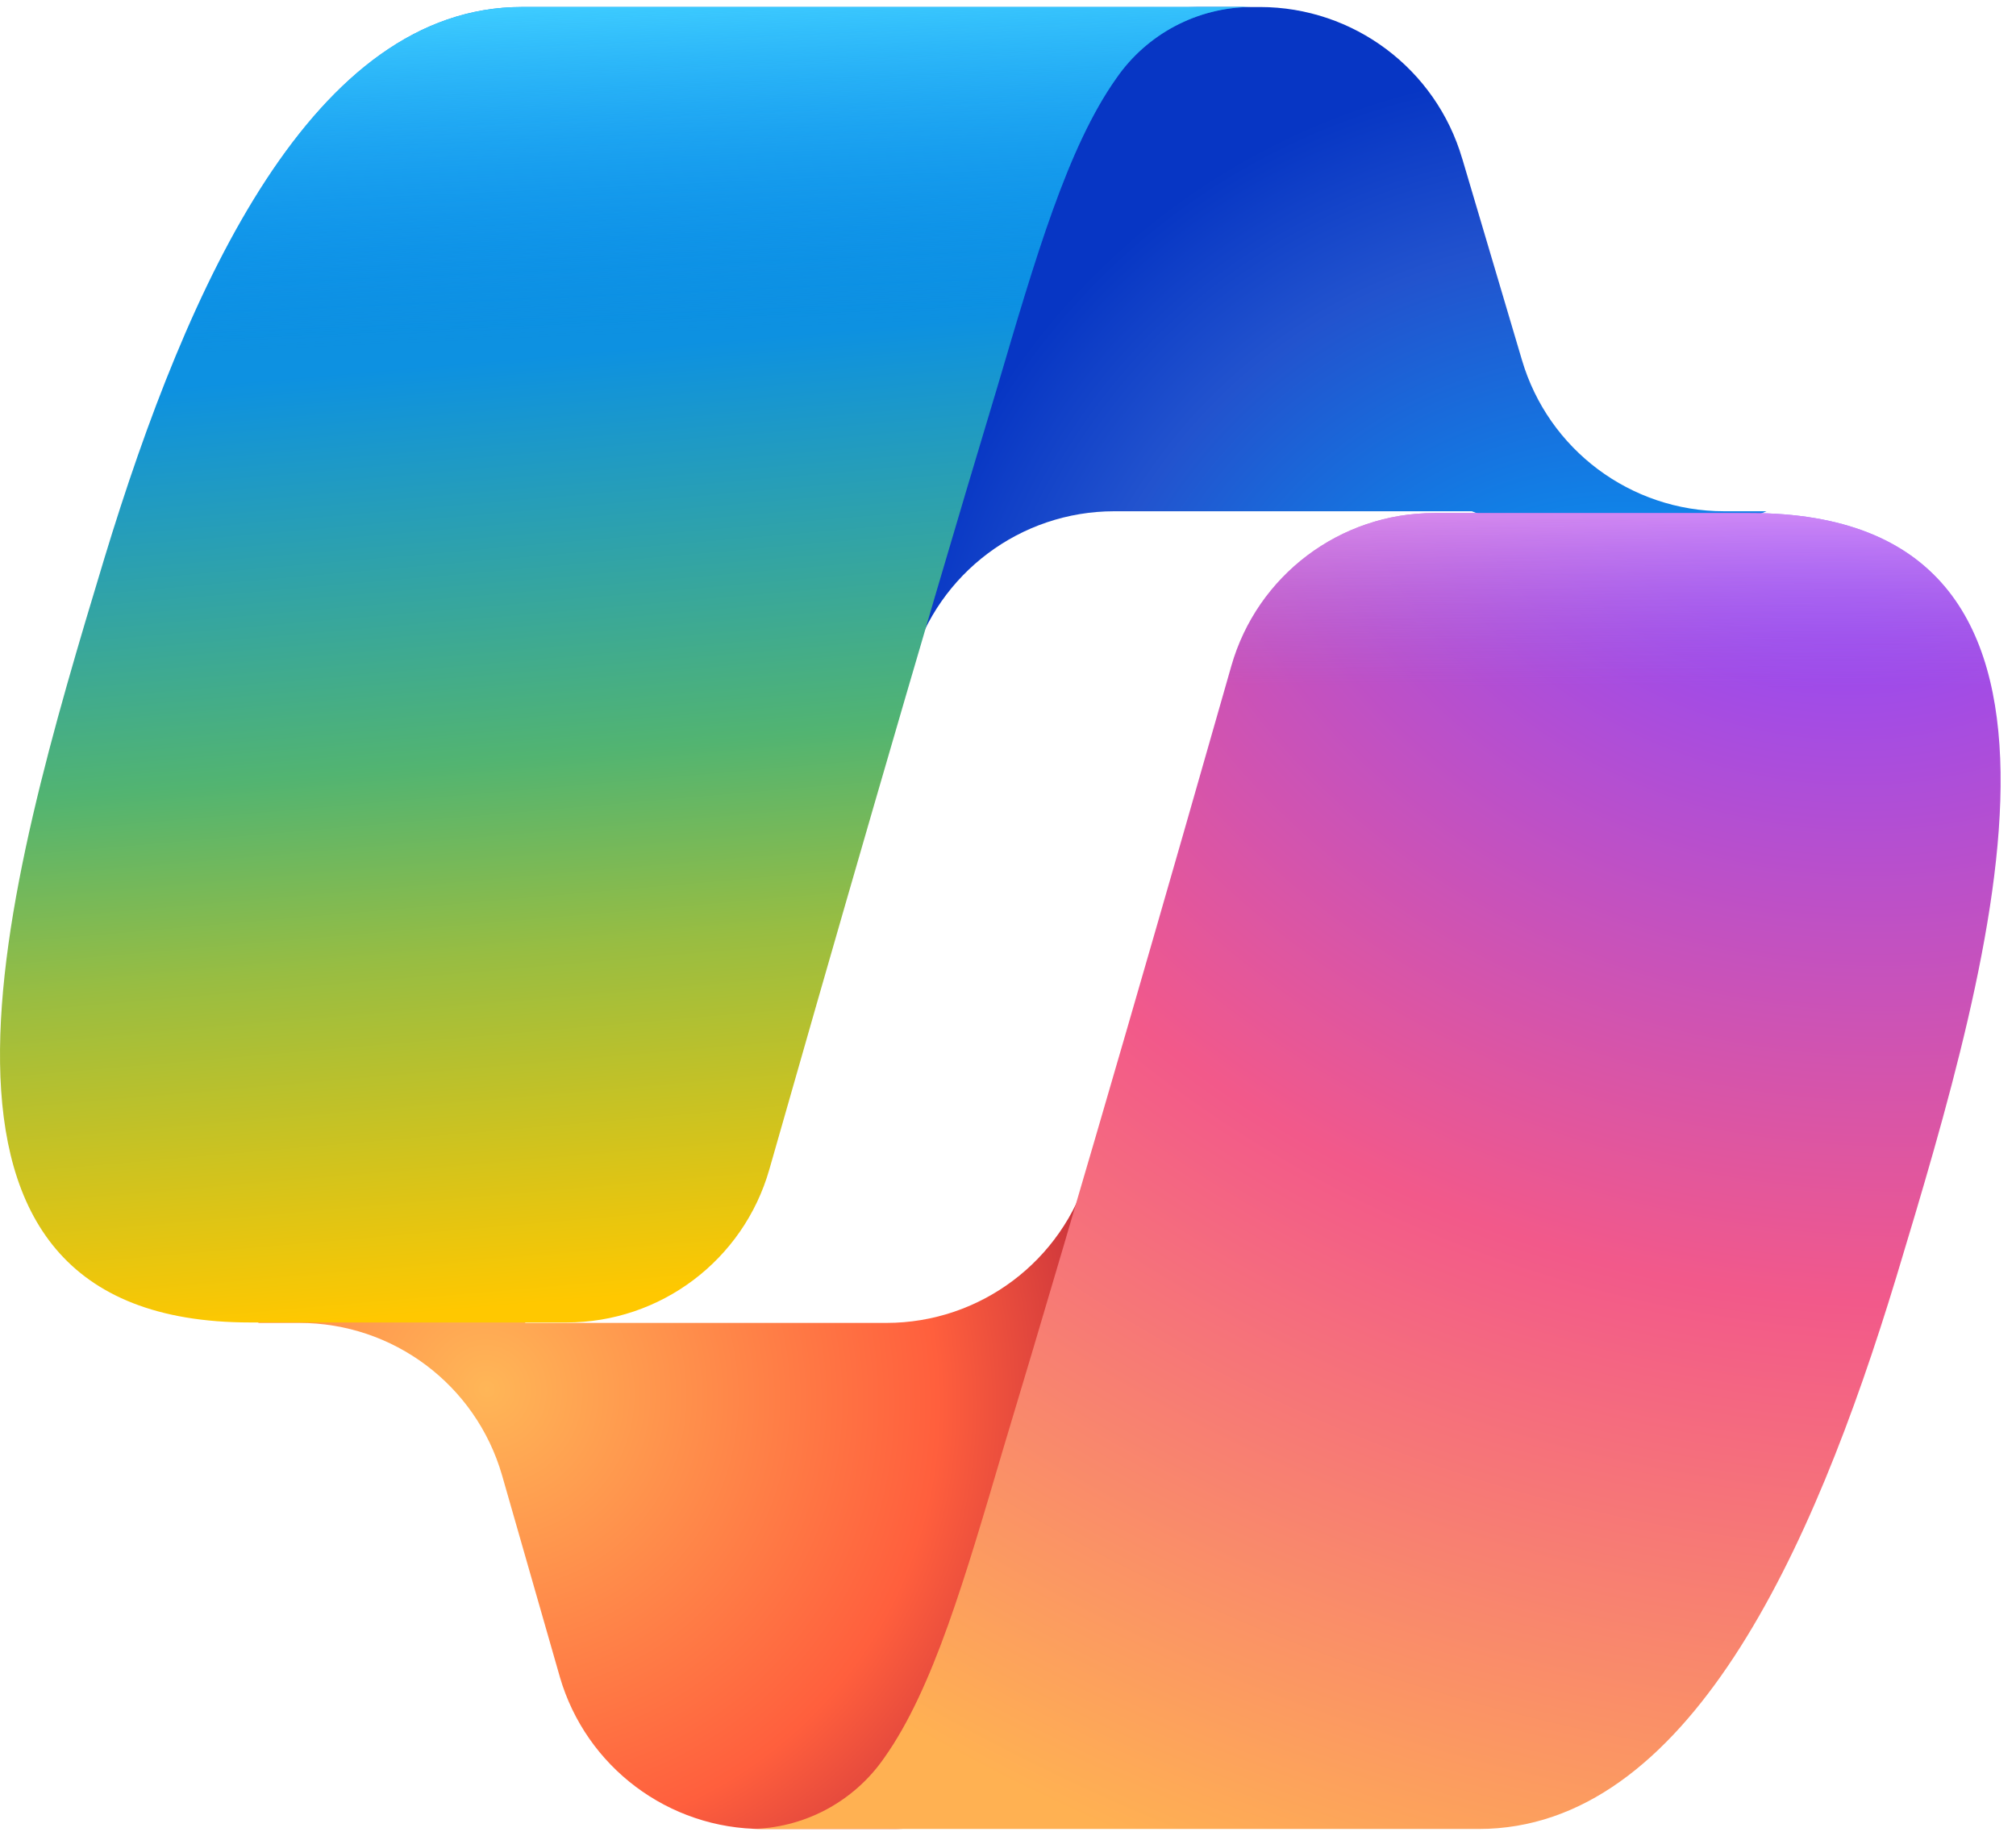
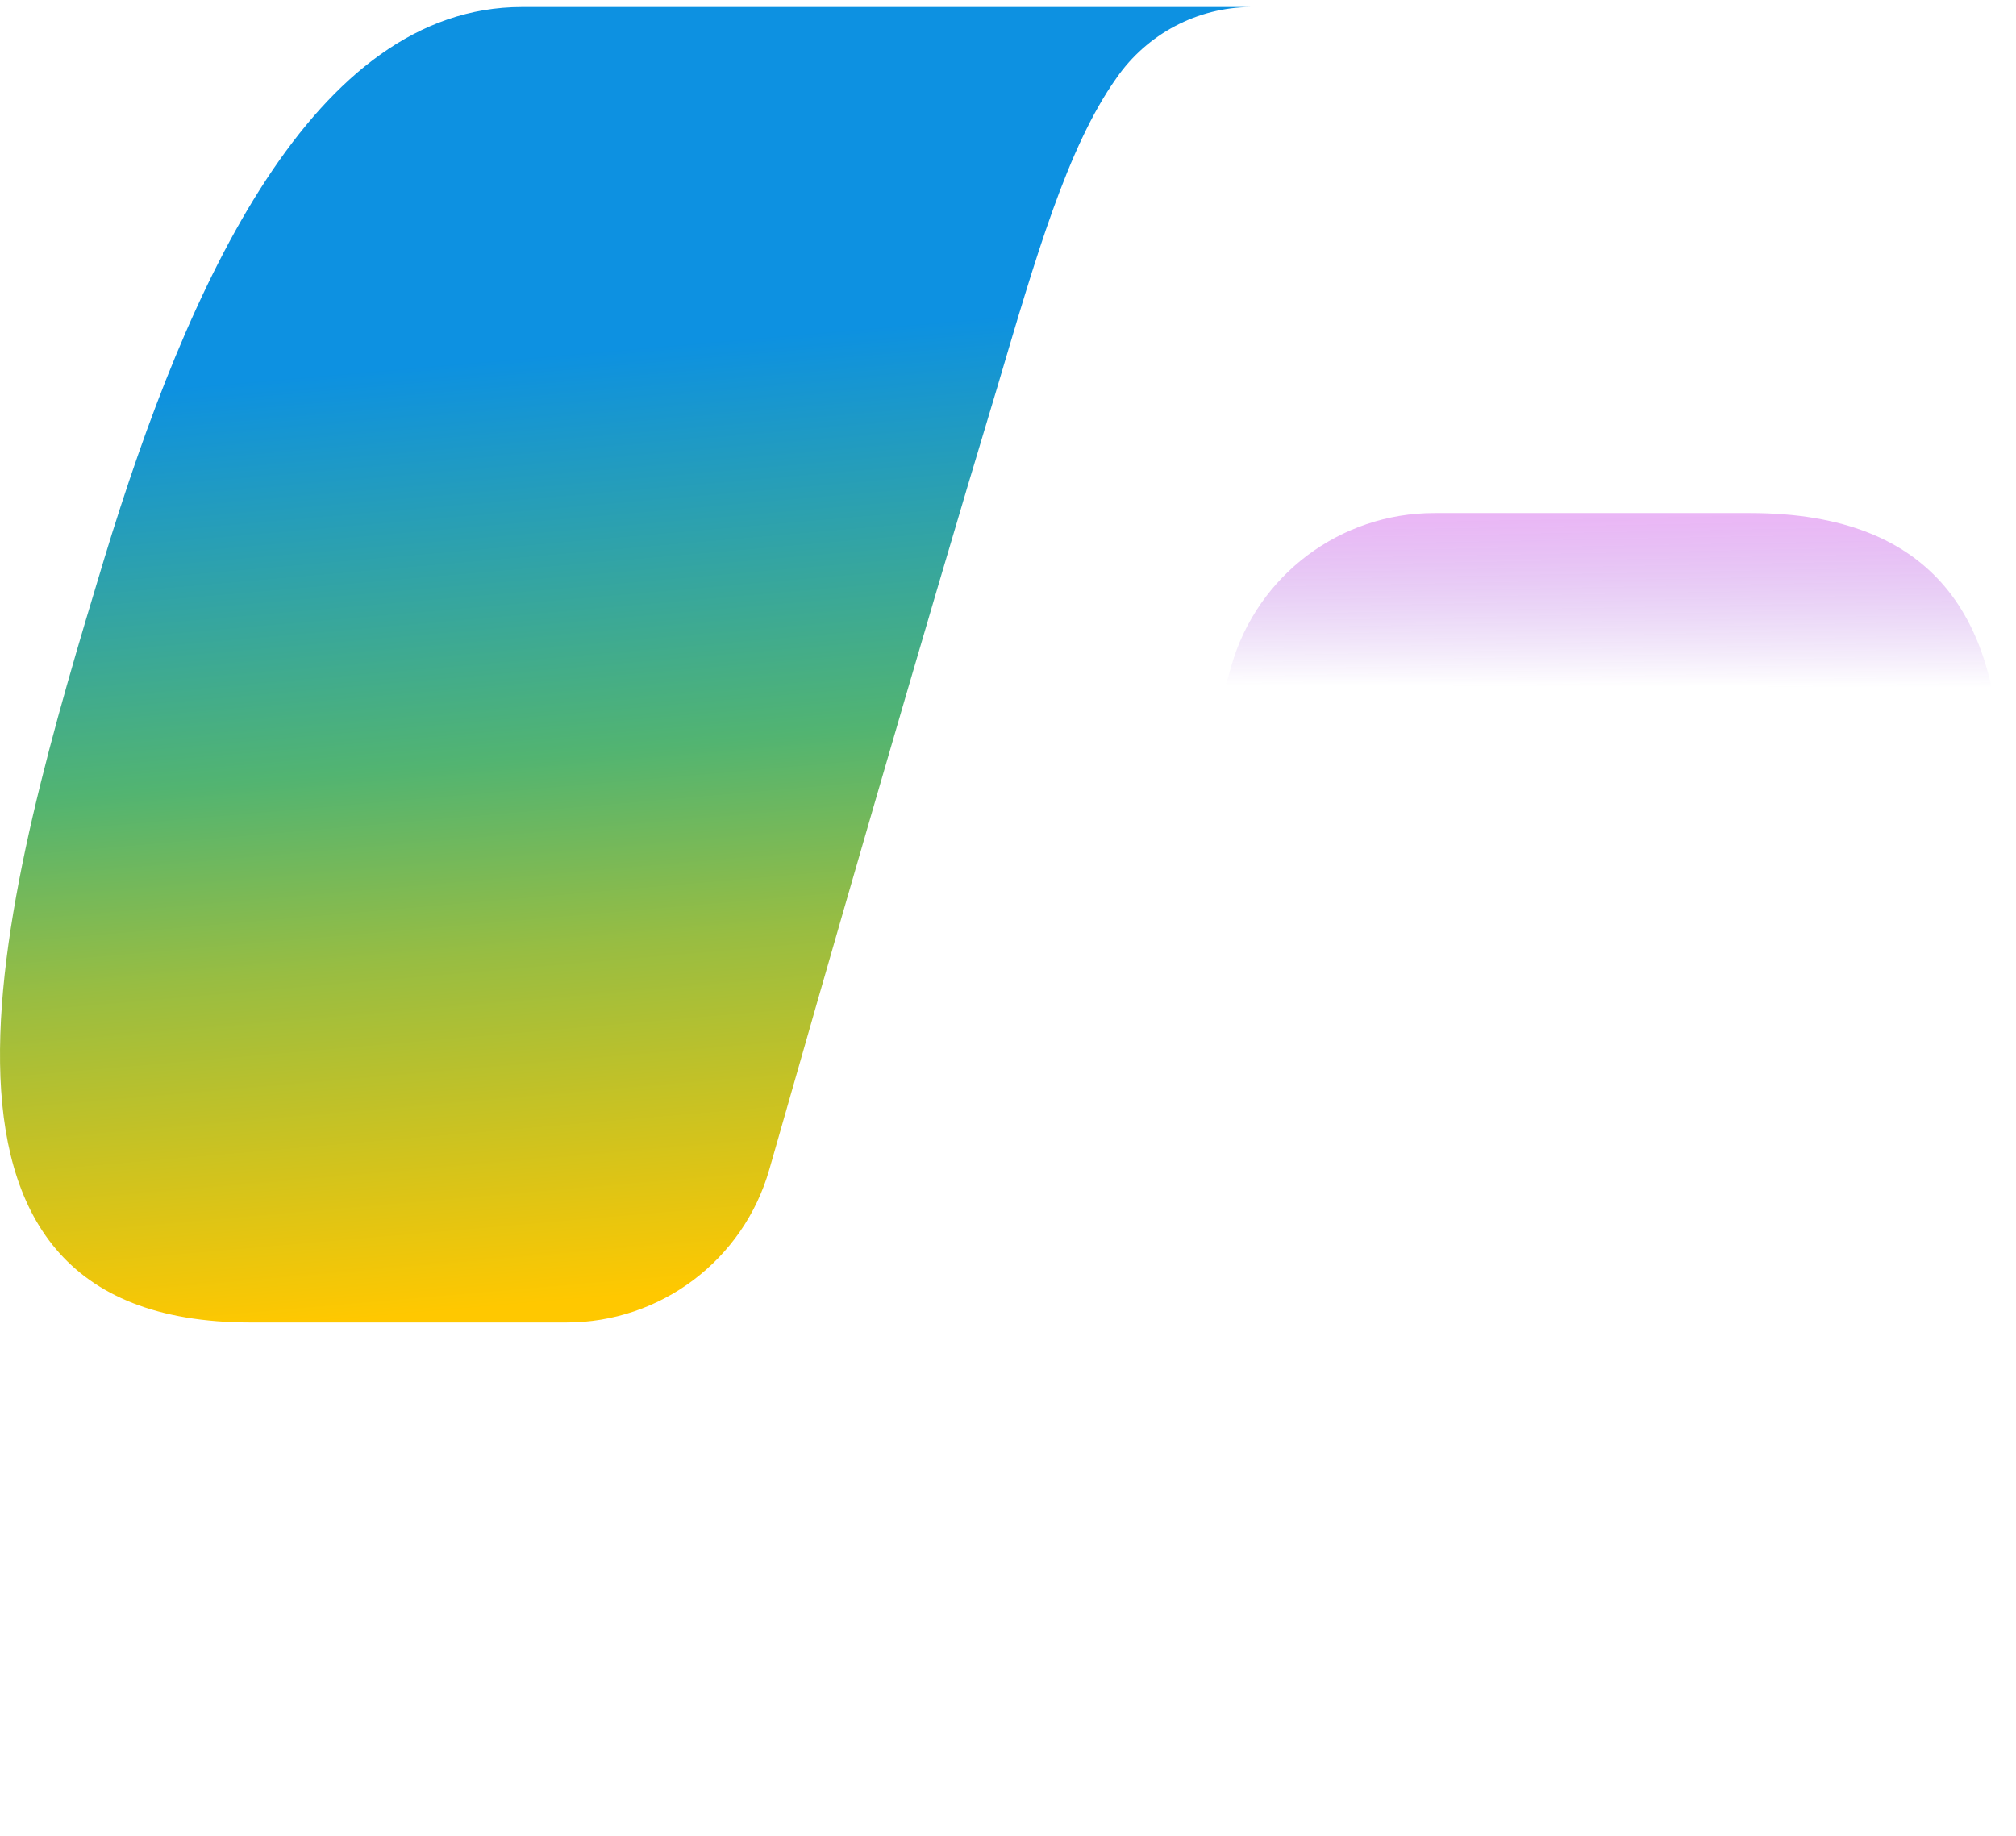
<svg xmlns="http://www.w3.org/2000/svg" id="Layer_1" version="1.1" viewBox="0 0 104 94.723">
  <defs>
    <style>
      .st0 {
        fill: url(#linear-gradient2);
      }

      .st1 {
        fill: url(#linear-gradient1);
      }

      .st2 {
        fill: url(#radial-gradient);
      }

      .st3 {
        fill: url(#linear-gradient);
      }

      .st4 {
        fill: url(#radial-gradient1);
      }

      .st5 {
        fill: url(#radial-gradient2);
      }
    </style>
    <radialGradient id="radial-gradient" cx="-362.545" cy="100.067" fx="-362.545" fy="100.067" r="2.35" gradientTransform="translate(-5148.68 -3779.763) rotate(-129.301) scale(17.304 16.273) skewX(.012)" gradientUnits="userSpaceOnUse">
      <stop offset=".1" stop-color="#00aeff" />
      <stop offset=".77" stop-color="#2253ce" />
      <stop offset="1" stop-color="#0736c4" />
    </radialGradient>
    <radialGradient id="radial-gradient1" cx="-258.096" cy="73.25" fx="-258.096" fy="73.25" r="2.35" gradientTransform="translate(3468.788 2614.199) rotate(51.833) scale(15.988 15.512) skewX(-.026)" gradientUnits="userSpaceOnUse">
      <stop offset="0" stop-color="#ffb657" />
      <stop offset=".63" stop-color="#ff5f3d" />
      <stop offset=".92" stop-color="#c02b3c" />
    </radialGradient>
    <linearGradient id="linear-gradient" x1="398.541" y1="609.066" x2="403.922" y2="671.294" gradientTransform="translate(-368 -601)" gradientUnits="userSpaceOnUse">
      <stop offset=".16" stop-color="#0d91e1" />
      <stop offset=".49" stop-color="#52b471" />
      <stop offset=".65" stop-color="#98bd42" />
      <stop offset=".94" stop-color="#ffc800" />
    </linearGradient>
    <linearGradient id="linear-gradient1" x1="399.077" y1="601.288" x2="402.015" y2="669.15" gradientTransform="translate(-368 -601)" gradientUnits="userSpaceOnUse">
      <stop offset="0" stop-color="#3dcbff" />
      <stop offset=".25" stop-color="#0588f7" stop-opacity="0" />
    </linearGradient>
    <radialGradient id="radial-gradient2" cx="-305.436" cy="67.593" fx="-305.436" fy="67.593" r="2.35" gradientTransform="translate(-842.223 12116.278) rotate(109.27) scale(38.391 45.988)" gradientUnits="userSpaceOnUse">
      <stop offset=".07" stop-color="#8c48ff" />
      <stop offset=".5" stop-color="#f2598a" />
      <stop offset=".9" stop-color="#ffb152" />
    </radialGradient>
    <linearGradient id="linear-gradient2" x1="439.057" y1="623.263" x2="439.01" y2="641.758" gradientTransform="translate(-368 -601)" gradientUnits="userSpaceOnUse">
      <stop offset=".06" stop-color="#f8adfa" />
      <stop offset=".71" stop-color="#a86edd" stop-opacity="0" />
    </linearGradient>
  </defs>
-   <path class="st2" d="M75.432,8.187c-1.356-4.635-5.605-7.822-10.434-7.825h-3.173c-5.245.004-9.741,3.749-10.692,8.907l-5.428,29.633,1.34-4.7c1.356-4.635,5.605-7.822,10.434-7.825h18.448l7.732,3.008,7.473-3.008h-2.185c-4.823,0-9.069-3.176-10.434-7.802l-3.079-10.387Z" />
-   <path class="st4" d="M28.879,86.512c1.35,4.653,5.613,7.853,10.458,7.849h6.744c5.901.002,10.728-4.7,10.881-10.599l.728-28.576-1.527,5.241c-1.356,4.635-5.605,7.822-10.434,7.825h-18.612l-6.627-3.595-7.191,3.595h2.139c4.845-.004,9.108,3.196,10.458,7.849l2.984,10.411Z" />
  <path class="st3" d="M64.528.361H26.928C16.165.361,9.703,14.602,5.379,28.82.279,45.693-6.371,68.229,12.922,68.229h16.285c4.866.008,9.146-3.216,10.481-7.896,2.82-9.893,7.778-27.166,11.75-40.326,1.974-6.674,3.619-12.408,6.157-15.98,1.576-2.278,4.163-3.646,6.933-3.666Z" />
-   <path class="st1" d="M64.528.361H26.928C16.165.361,9.703,14.602,5.379,28.82.279,45.693-6.371,68.229,12.922,68.229h16.285c4.866.008,9.146-3.216,10.481-7.896,2.82-9.893,7.778-27.166,11.75-40.326,1.974-6.674,3.619-12.408,6.157-15.98,1.576-2.278,4.163-3.646,6.933-3.666Z" />
-   <path class="st5" d="M38.678,94.361h37.6c10.763,0,17.225-14.241,21.55-28.482,5.1-16.873,11.75-39.409-7.543-39.409h-16.285c-4.866-.008-9.146,3.216-10.481,7.896-2.82,9.893-7.778,27.166-11.75,40.326-1.974,6.674-3.619,12.432-6.157,16.003-1.576,2.278-4.163,3.646-6.933,3.666Z" />
  <path class="st0" d="M38.678,94.361h37.6c10.763,0,17.225-14.241,21.55-28.482,5.1-16.873,11.75-39.409-7.543-39.409h-16.285c-4.866-.008-9.146,3.216-10.481,7.896-2.82,9.893-7.778,27.166-11.75,40.326-1.974,6.674-3.619,12.432-6.157,16.003-1.576,2.278-4.163,3.646-6.933,3.666Z" />
</svg>